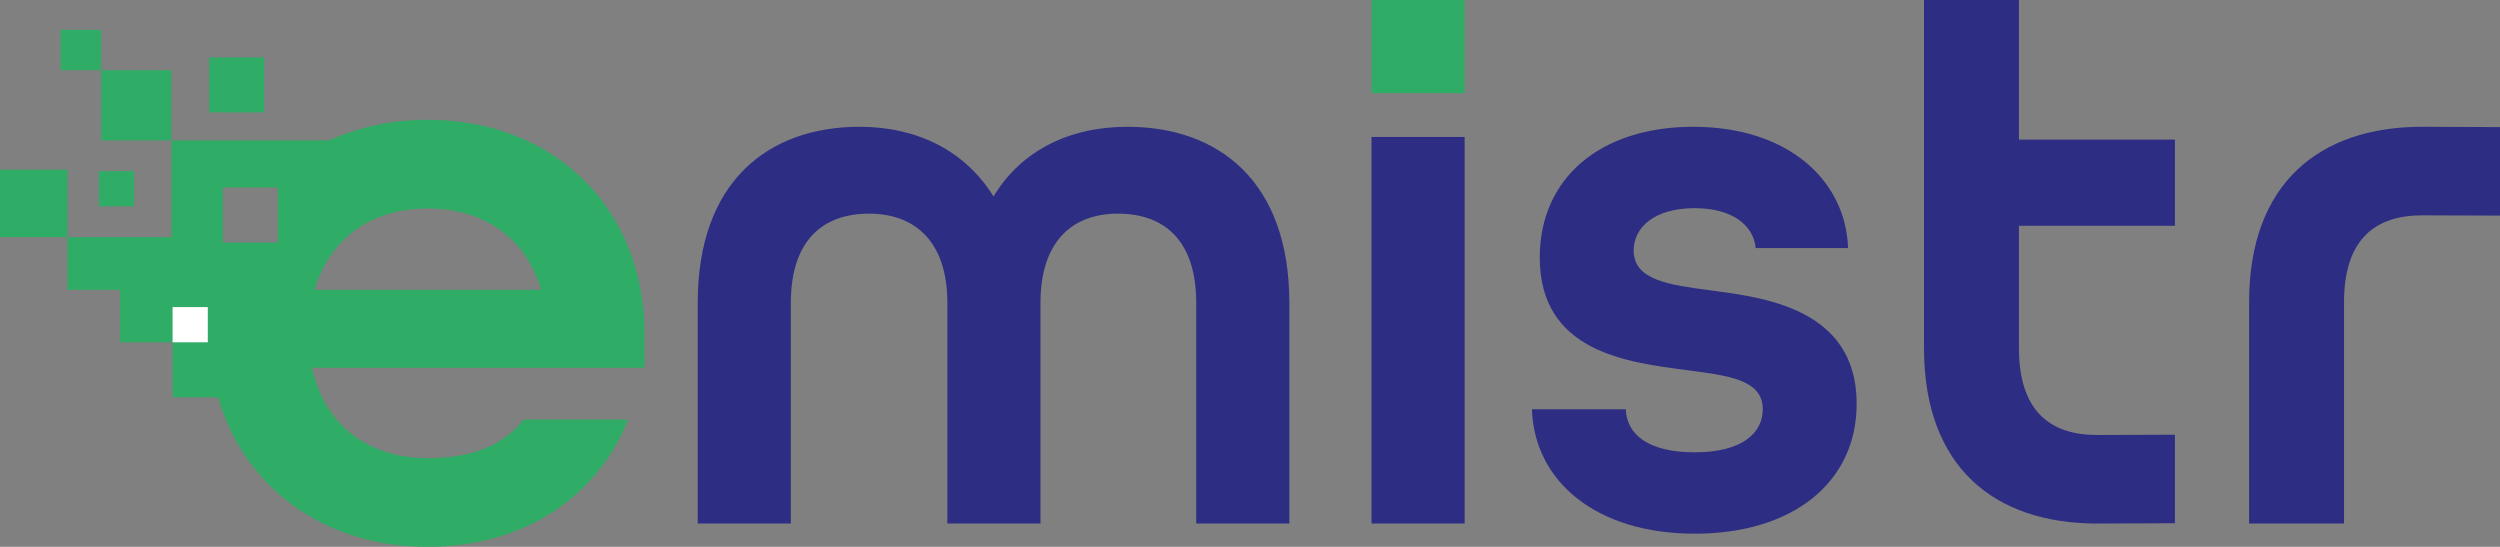
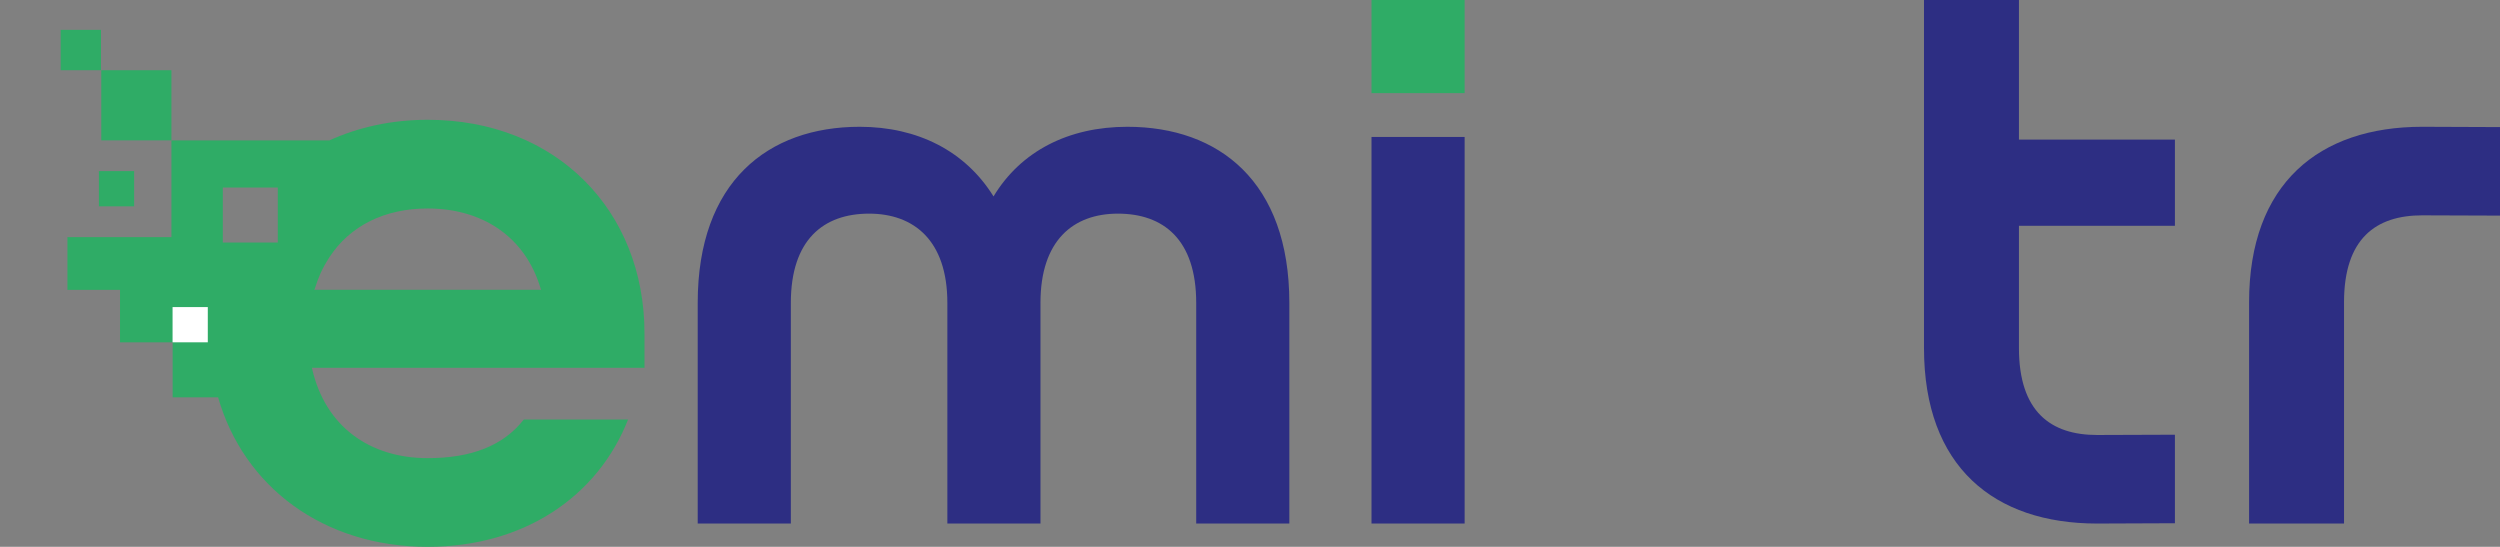
<svg xmlns="http://www.w3.org/2000/svg" version="1.1" id="Vrstva_1" x="0px" y="0px" viewBox="0 0 170.802 37.359" enable-background="new 0 0 170.802 37.359" xml:space="preserve">
  <rect x="0" y="0" width="170.802" height="37.359" fill="#808080" stroke="none" />
  <g>
    <g>
      <path fill="#2D2E83" d="M165.487,8.662c-7.032,0-11.828,3.869-11.828,11.989v15.117h6.487V20.651c0-4.359,2.181-5.939,5.341-5.939    c0.101,0,5.216,0.016,5.315,0.019V8.683C170.701,8.681,165.587,8.662,165.487,8.662z" />
      <path fill="#2D2E83" d="M137.936,0h-6.487v23.779c0,8.12,4.795,11.99,11.828,11.99c0.101,0,5.214-0.019,5.315-0.021v-6.048    c-0.099,0.003-5.214,0.019-5.315,0.019c-3.16,0-5.341-1.58-5.341-5.94l0-8.354h10.656V9.537h-10.656V0z" />
      <path fill="#2D2E83" d="M77.02,8.662c-4.01,0-7.271,1.658-9.142,4.758c-1.926-3.101-5.187-4.758-9.143-4.758    c-6.255,0-11.067,3.742-11.067,12.029v15.078h6.363V20.691c0-4.331,2.246-6.095,5.346-6.095c3.047,0,5.347,1.818,5.347,6.095    v15.078h6.362V20.691c0-4.277,2.246-6.095,5.293-6.095c3.102,0,5.347,1.764,5.347,6.095v15.078h6.363V20.691    C88.088,12.404,83.275,8.662,77.02,8.662z" />
      <rect x="93.702" y="9.357" fill="#2D2E83" width="6.363" height="26.411" />
-       <path fill="#2D2E83" d="M116.853,19.836c-2.834-0.374-5.239-0.695-5.239-2.727c0-1.55,1.39-2.887,4.169-2.887    c2.514,0,4.011,1.123,4.17,2.727h6.309c-0.161-4.652-4.116-8.287-10.586-8.287c-6.362,0-10.479,3.528-10.479,8.928    c0,6.47,5.988,7.165,10.051,7.699c2.834,0.374,5.186,0.642,5.186,2.673c0,1.605-1.389,2.941-4.652,2.941    c-3.101,0-4.65-1.177-4.704-2.941h-6.416c0.161,4.919,4.384,8.501,11.12,8.501c6.737,0,11.067-3.528,11.067-8.875    C126.851,21.012,120.382,20.317,116.853,19.836z" />
    </g>
    <rect x="93.702" fill="#2FAC66" width="6.363" height="6.363" />
    <rect x="4.143" y="2.04" fill="#2FAC66" width="2.757" height="2.757" />
-     <rect y="11.594" fill="#2FAC66" width="4.607" height="4.607" />
-     <rect x="14.296" y="3.923" fill="#2FAC66" width="3.756" height="3.757" />
    <rect x="6.919" y="4.797" fill="#2FAC66" width="4.793" height="4.793" />
    <path fill="#2FAC66" d="M29.22,8.184c-2.481,0-4.744,0.51-6.729,1.413V9.59H11.712v6.611H4.607v3.601h3.592v3.588h3.596v3.756H14.9   c1.749,6.094,7.171,10.213,14.32,10.213c6.565,0,11.614-3.422,13.69-8.696h-7.125c-1.403,1.795-3.591,2.637-6.565,2.637   c-3.928,0-7.013-2.132-7.911-6.171h22.723v-2.357C44.032,14.356,37.973,8.184,29.22,8.184z M18.979,16.57h-3.756v-3.756h3.756   V16.57z M21.478,19.798c0-0.001,0.001-0.002,0.001-0.003c0.013-0.045,0.034-0.083,0.048-0.128c0.113-0.366,0.244-0.716,0.394-1.046   c0.17-0.363,0.361-0.705,0.57-1.026c1.434-2.201,3.824-3.352,6.729-3.352c3.647,0,6.677,1.853,7.742,5.555H21.478z" />
    <rect x="6.757" y="11.691" fill="#2FAC66" width="2.407" height="2.407" />
    <rect x="11.79" y="20.98" fill="#FFFFFF" width="2.407" height="2.407" />
  </g>
</svg>